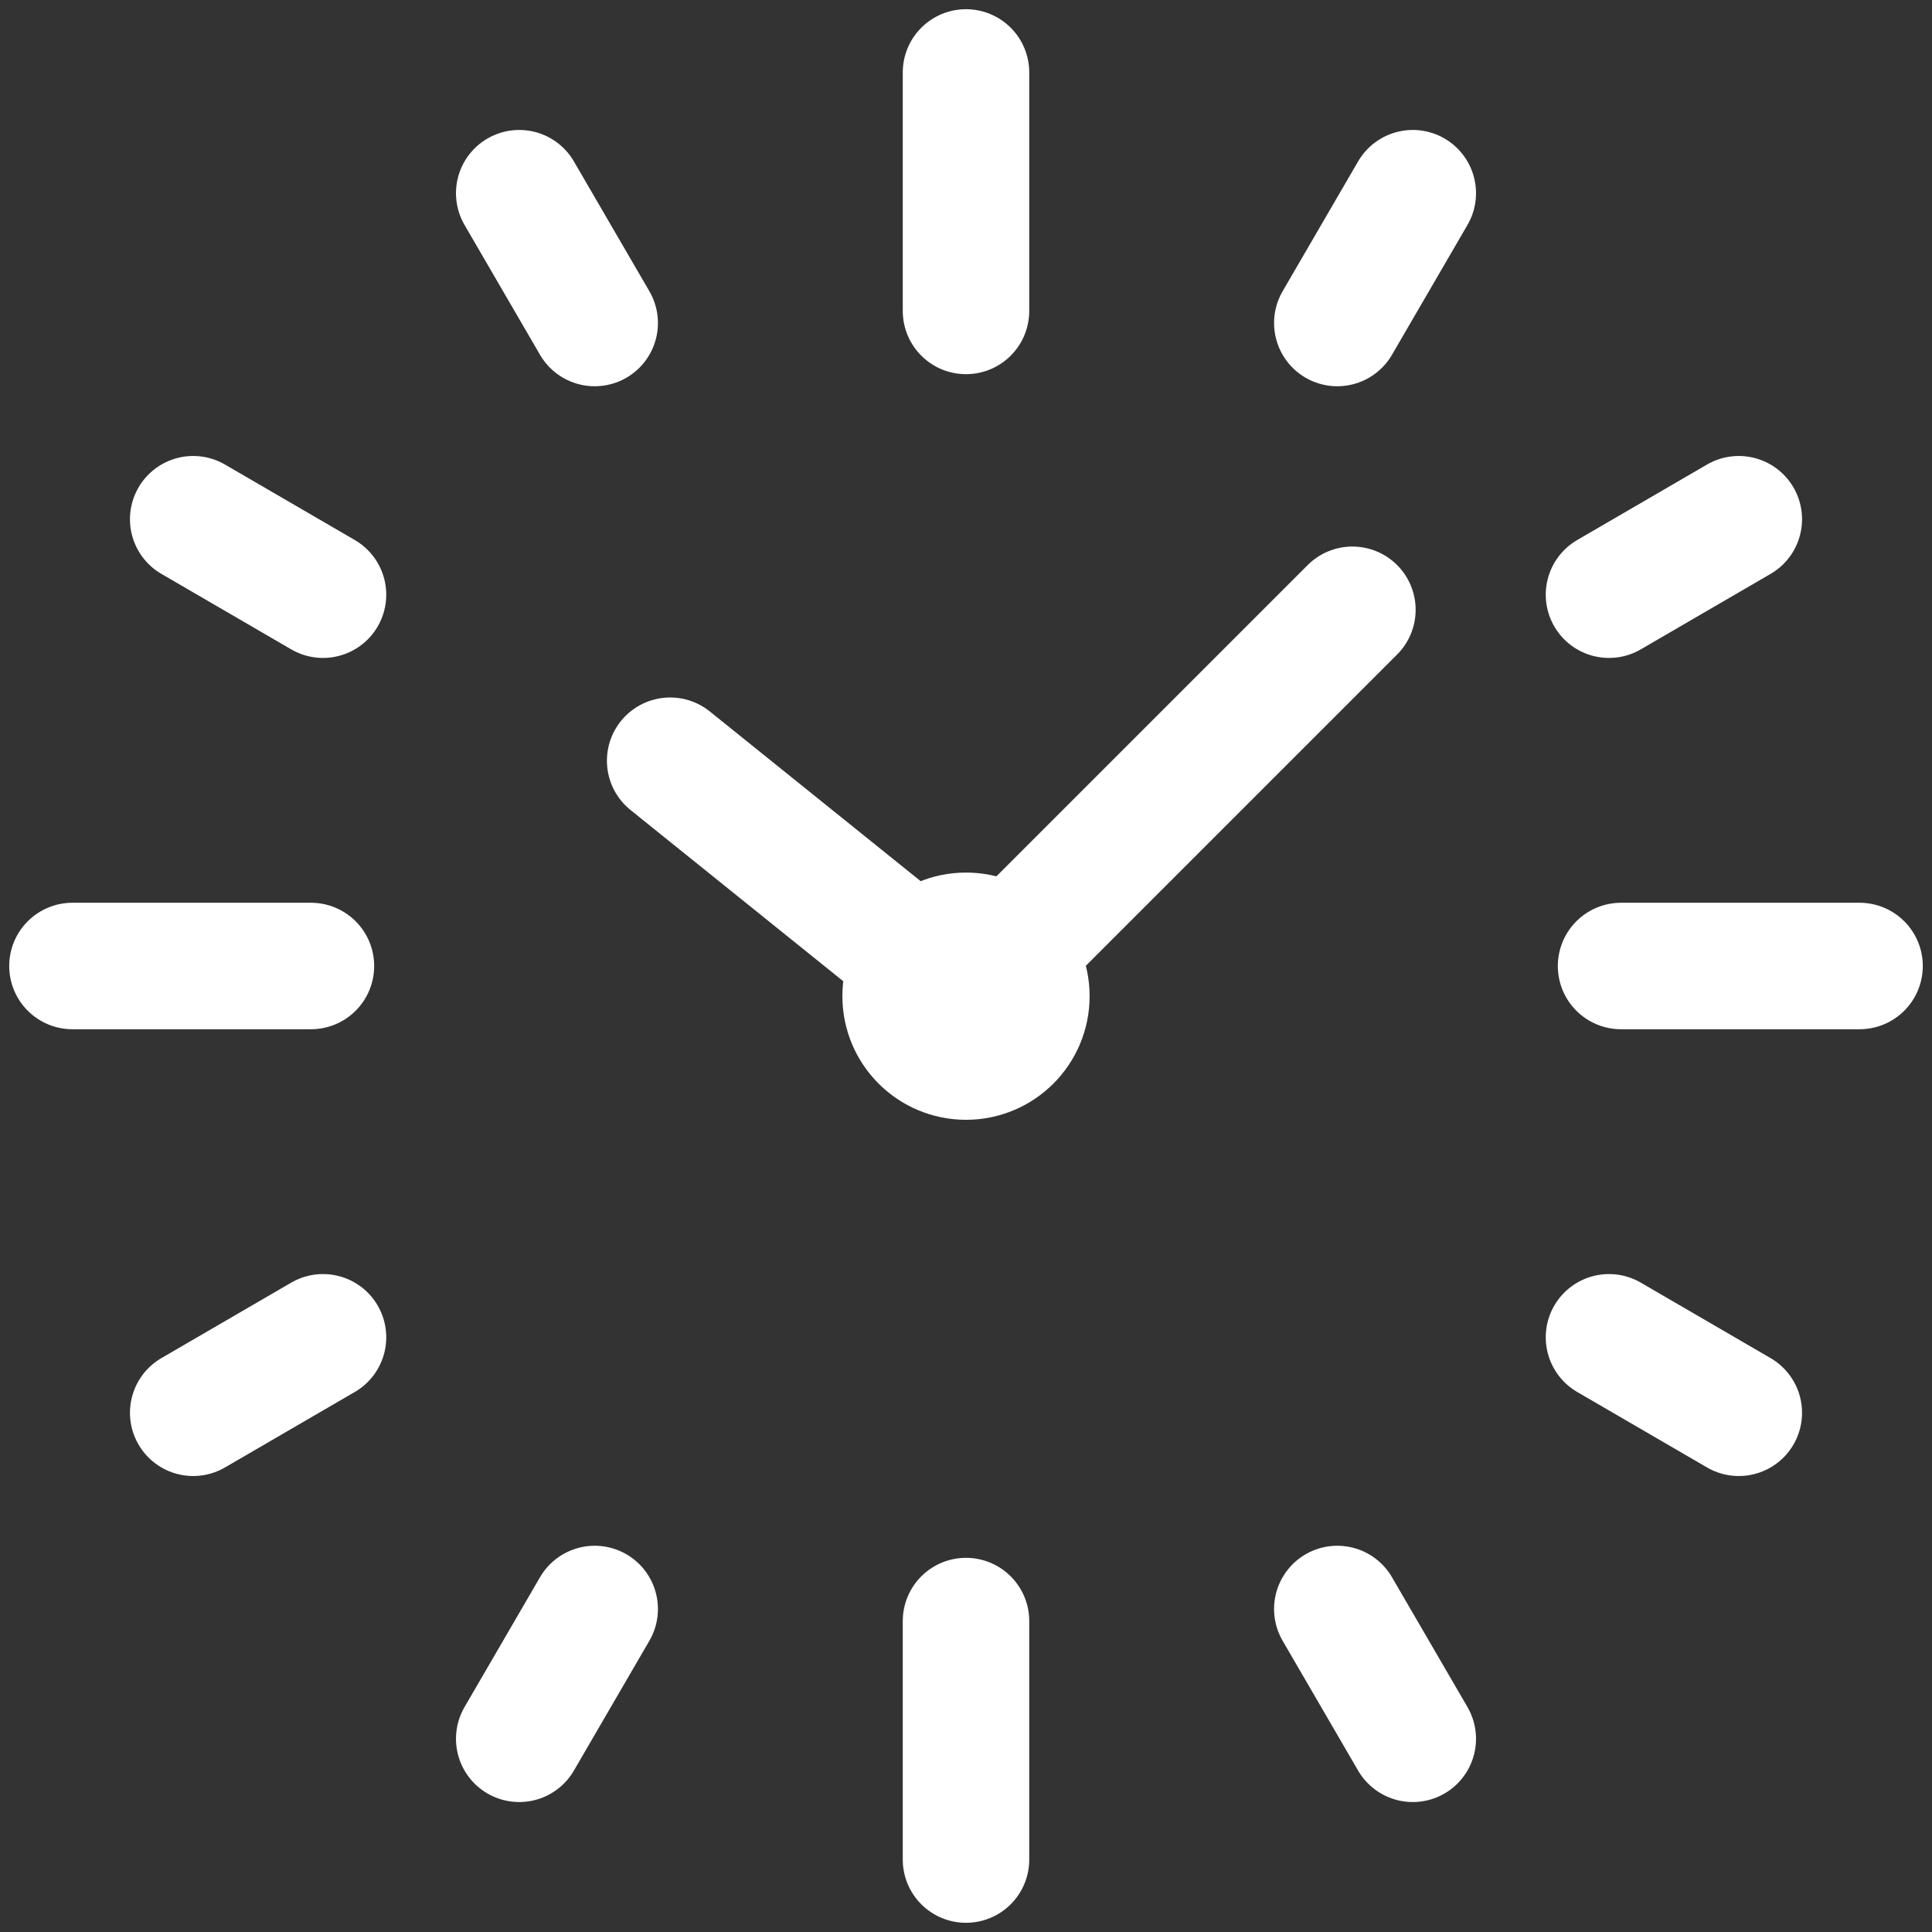
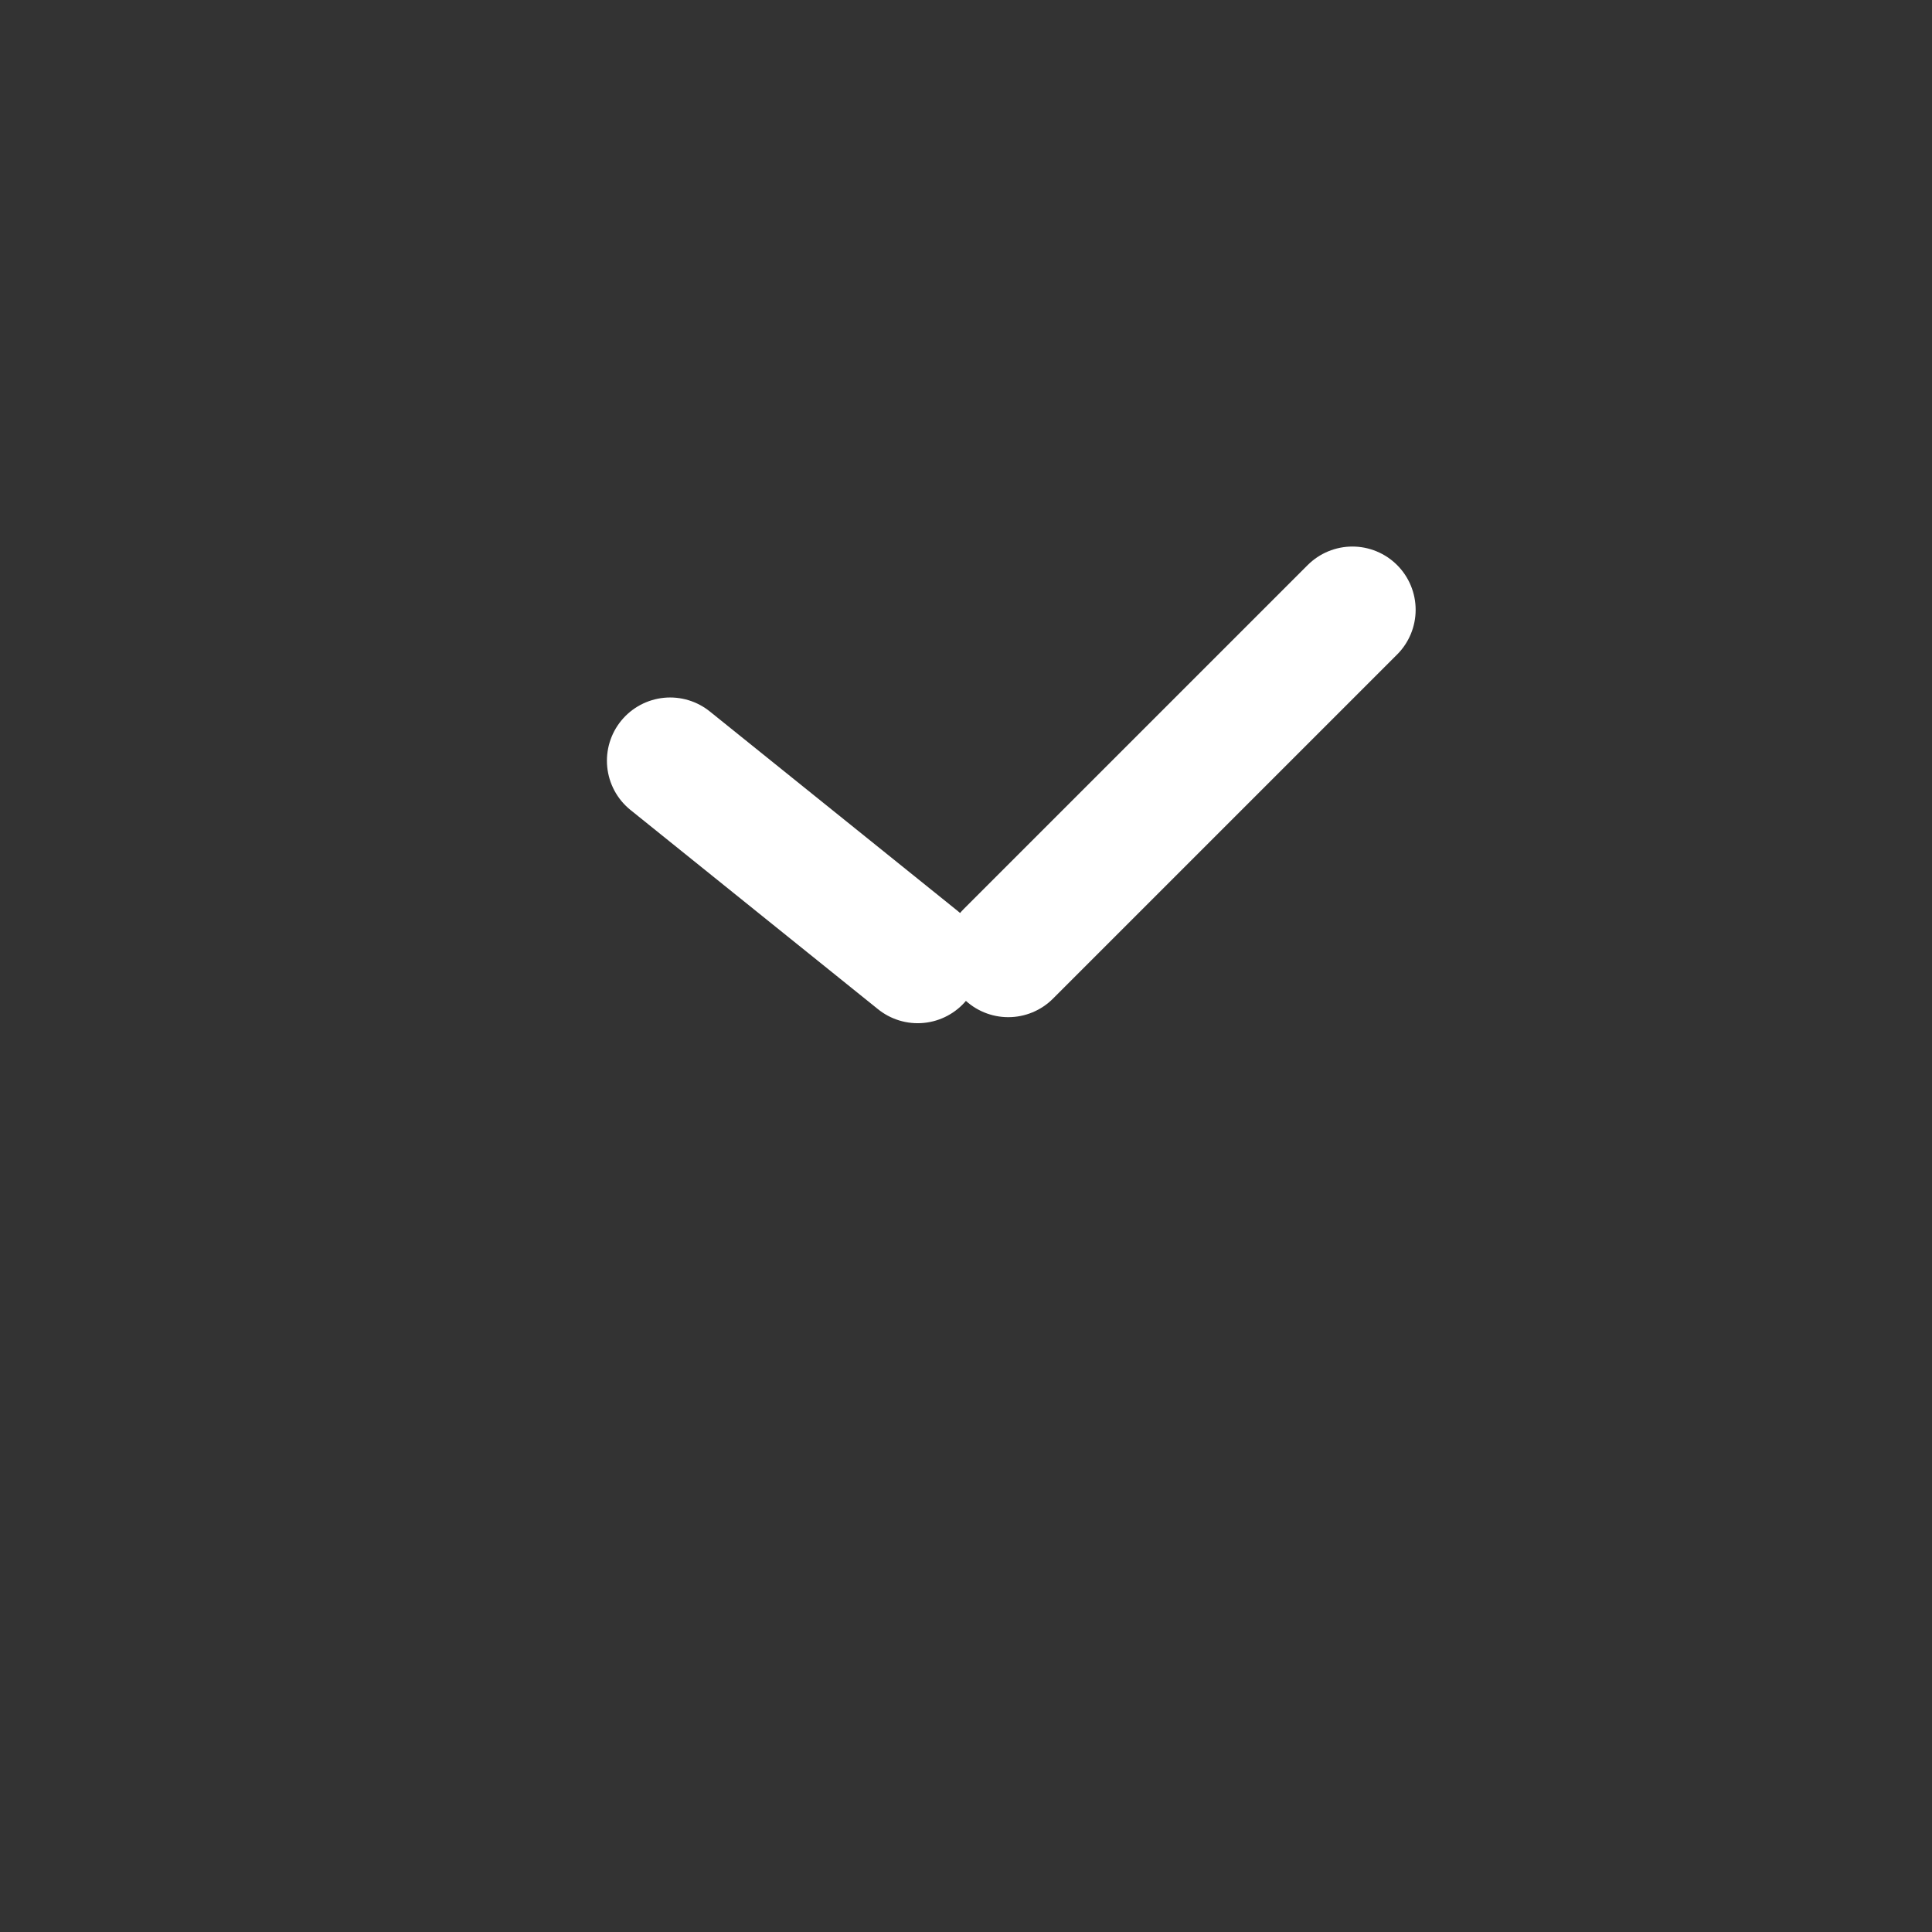
<svg xmlns="http://www.w3.org/2000/svg" version="1.1" id="Слой_1" x="0px" y="0px" viewBox="0 0 64 64" style="enable-background:new 0 0 64 64;" xml:space="preserve">
  <rect x="0" y="0" width="64" height="64" fill="#333333" stroke="none" />
  <style type="text/css">
	.st0{fill:none;stroke:#fff;stroke-width:4.19;stroke-linecap:round;stroke-miterlimit:10;}
</style>
  <title>Hour</title>
  <desc>A line styled icon from Orion Icon Library.</desc>
-   <path class="st0" d="M2.4,32h7.9 M53.7,32h7.9 M32,10.3V2.4 M32,61.6v-7.9 M6.4,46.8l4.3-2.5 M53.3,19.7l4.3-2.5 M19.7,10.7  l-2.5-4.3 M46.8,57.6l-2.5-4.3 M6.4,17.2l4.3,2.5 M53.3,44.3l4.3,2.5 M44.3,10.7l2.5-4.3 M17.2,57.6l2.5-4.3" />
-   <circle class="st0" cx="32" cy="33" r="2" />
  <path class="st0" d="M33.4,31.6l11.4-11.4 M22.2,25.2l8.2,6.6" />
</svg>